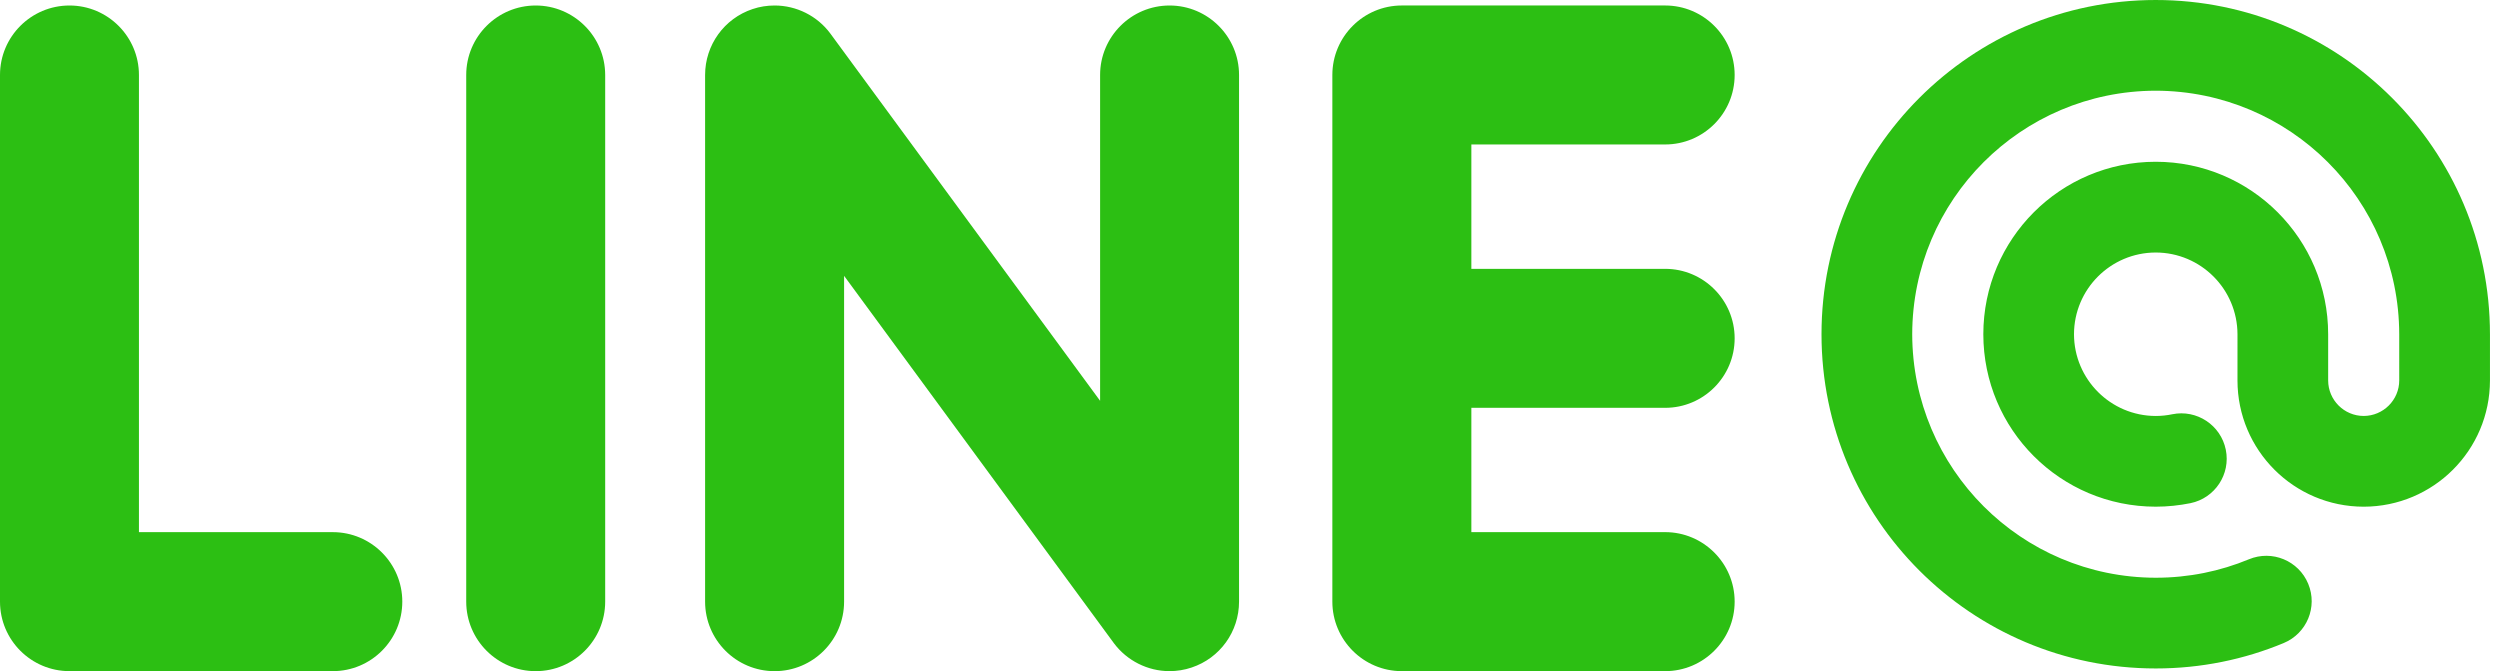
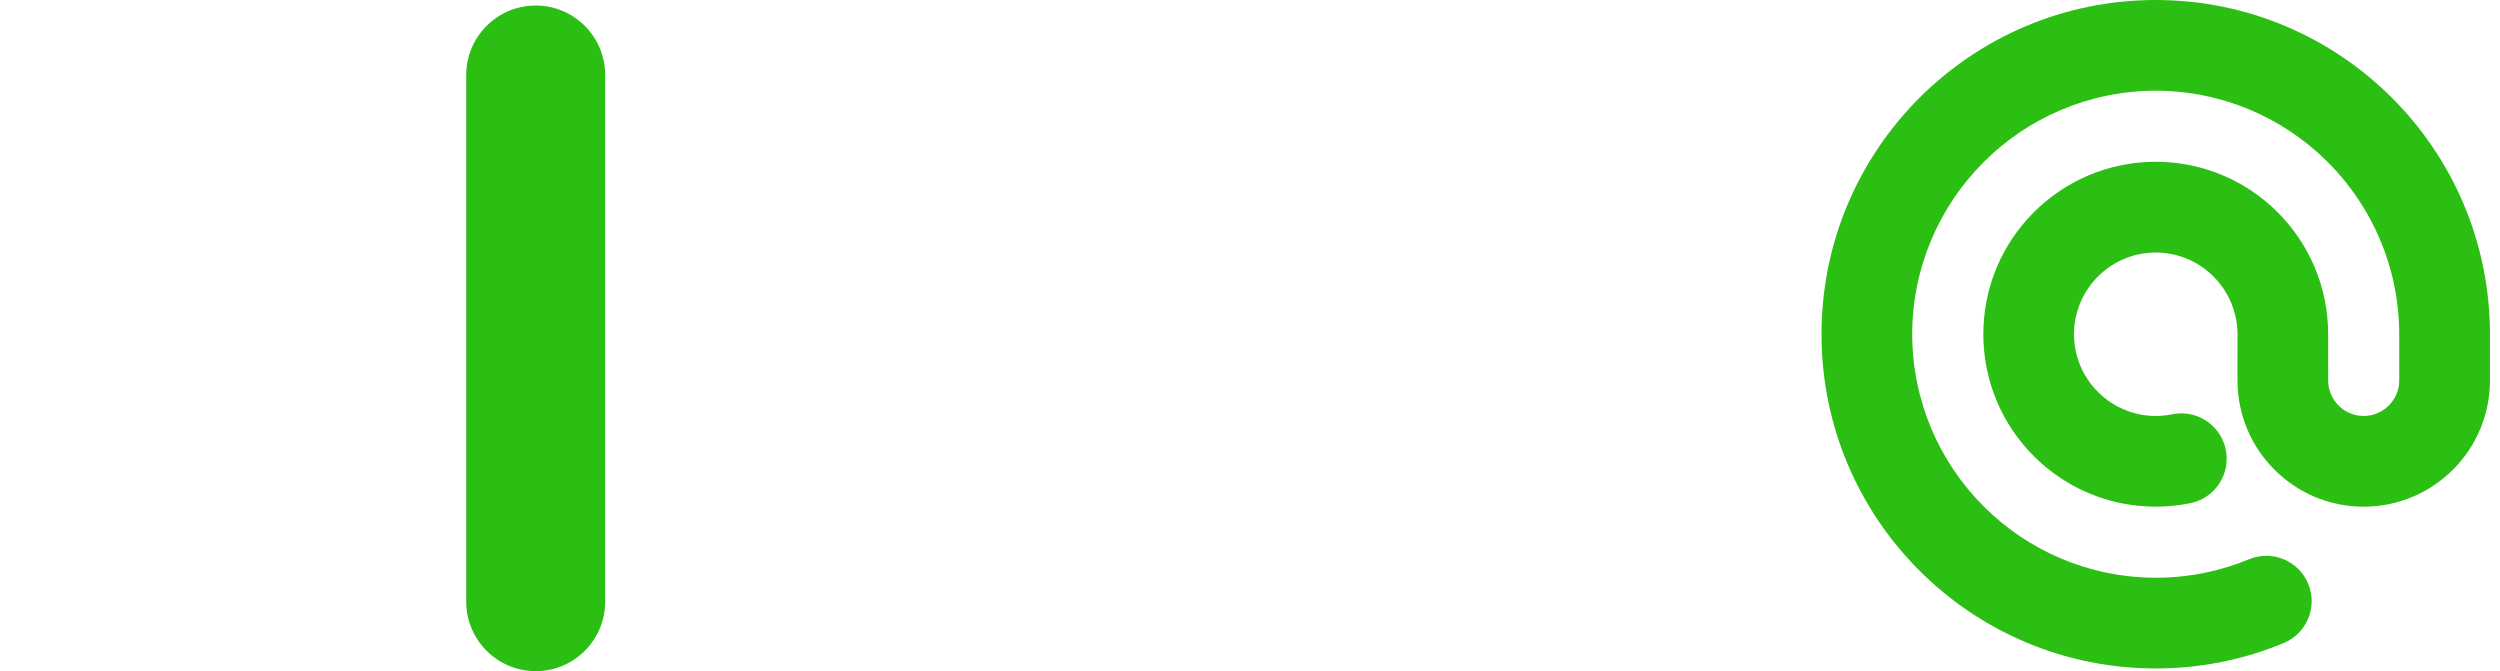
<svg xmlns="http://www.w3.org/2000/svg" version="1.1" id="レイヤー_1" x="0px" y="0px" width="149px" height="40px" viewBox="0 0 149 40" enable-background="new 0 0 149 40" xml:space="preserve">
  <g>
    <g>
-       <path fill="#2CBF13" d="M99.244,24.306c2.285,0,4.141-1.858,4.141-4.141c0-2.284-1.855-4.142-4.141-4.142H87.693V8.61h11.551    c2.285,0,4.141-1.856,4.141-4.141c0-2.285-1.855-4.142-4.141-4.142H83.547c-2.281,0-4.139,1.856-4.139,4.142v31.387    c0,2.287,1.859,4.144,4.139,4.144h15.697c2.281,0,4.141-1.856,4.141-4.144c0-2.282-1.859-4.141-4.141-4.141H87.693v-7.41H99.244z" />
-       <path fill="#2CBF13" d="M69.707,0.328c-2.283,0-4.141,1.856-4.141,4.142v19.418L49.479,1.986    c-0.777-1.041-2.014-1.658-3.311-1.658c-0.441,0-0.889,0.068-1.314,0.212c-1.693,0.565-2.83,2.145-2.83,3.93v31.387    c0,2.287,1.857,4.144,4.143,4.144s4.141-1.856,4.141-4.144V16.44l16.086,21.902C67.172,39.381,68.41,40,69.699,40    c0.447,0,0.891-0.07,1.318-0.214c1.695-0.562,2.83-2.142,2.83-3.93V4.47C73.848,2.185,71.99,0.328,69.707,0.328z" />
      <path fill="#2CBF13" d="M31.928,0.328c-2.283,0-4.141,1.856-4.141,4.142v31.387c0,2.287,1.857,4.144,4.141,4.144    s4.141-1.856,4.141-4.144V4.47C36.068,2.185,34.211,0.328,31.928,0.328z" />
-       <path fill="#2CBF13" d="M19.836,31.716H8.281V4.47c0-2.285-1.855-4.142-4.139-4.142C1.855,0.328,0,2.185,0,4.47v31.387    C0,38.144,1.855,40,4.143,40h15.693c2.285,0,4.141-1.856,4.141-4.144C23.977,33.574,22.121,31.716,19.836,31.716z" />
    </g>
    <g>
      <path fill="#2CBF13" d="M128.48,39.84c-11.002-0.002-19.918-8.915-19.918-19.92l0,0c0-11.004,8.916-19.918,19.918-19.92l0,0    c11.002,0.002,19.92,8.916,19.922,19.92l0,0v2.754c-0.002,4.157-3.371,7.521-7.527,7.525l0,0    c-4.152-0.002-7.521-3.368-7.521-7.525l0,0V19.92c-0.008-2.689-2.184-4.866-4.873-4.87l0,0c-2.688,0.004-4.865,2.181-4.871,4.87    l0,0c0.006,2.688,2.184,4.867,4.871,4.872l0,0c0.342,0,0.672-0.036,0.984-0.102l0,0c1.461-0.299,2.891,0.645,3.191,2.107l0,0    c0.301,1.462-0.643,2.892-2.105,3.192l0,0c-0.672,0.135-1.363,0.209-2.07,0.209l0,0c-5.678-0.002-10.273-4.602-10.275-10.279l0,0    c0.002-5.677,4.598-10.276,10.275-10.278l0,0c5.678,0.002,10.277,4.602,10.277,10.278l0,0v2.754    c0.002,1.167,0.949,2.116,2.117,2.118l0,0c1.168-0.002,2.119-0.951,2.119-2.118l0,0V19.92c-0.014-8.016-6.5-14.498-14.514-14.514    l0,0c-8.014,0.016-14.496,6.498-14.512,14.514l0,0c0.016,8.016,6.498,14.499,14.512,14.513l0,0c1.975,0,3.846-0.391,5.557-1.1l0,0    l0,0c1.379-0.572,2.961,0.081,3.533,1.462l0,0c0.572,1.379-0.082,2.959-1.463,3.531l0,0c-2.348,0.976-4.928,1.514-7.619,1.514l0,0    H128.48L128.48,39.84z" />
    </g>
  </g>
</svg>